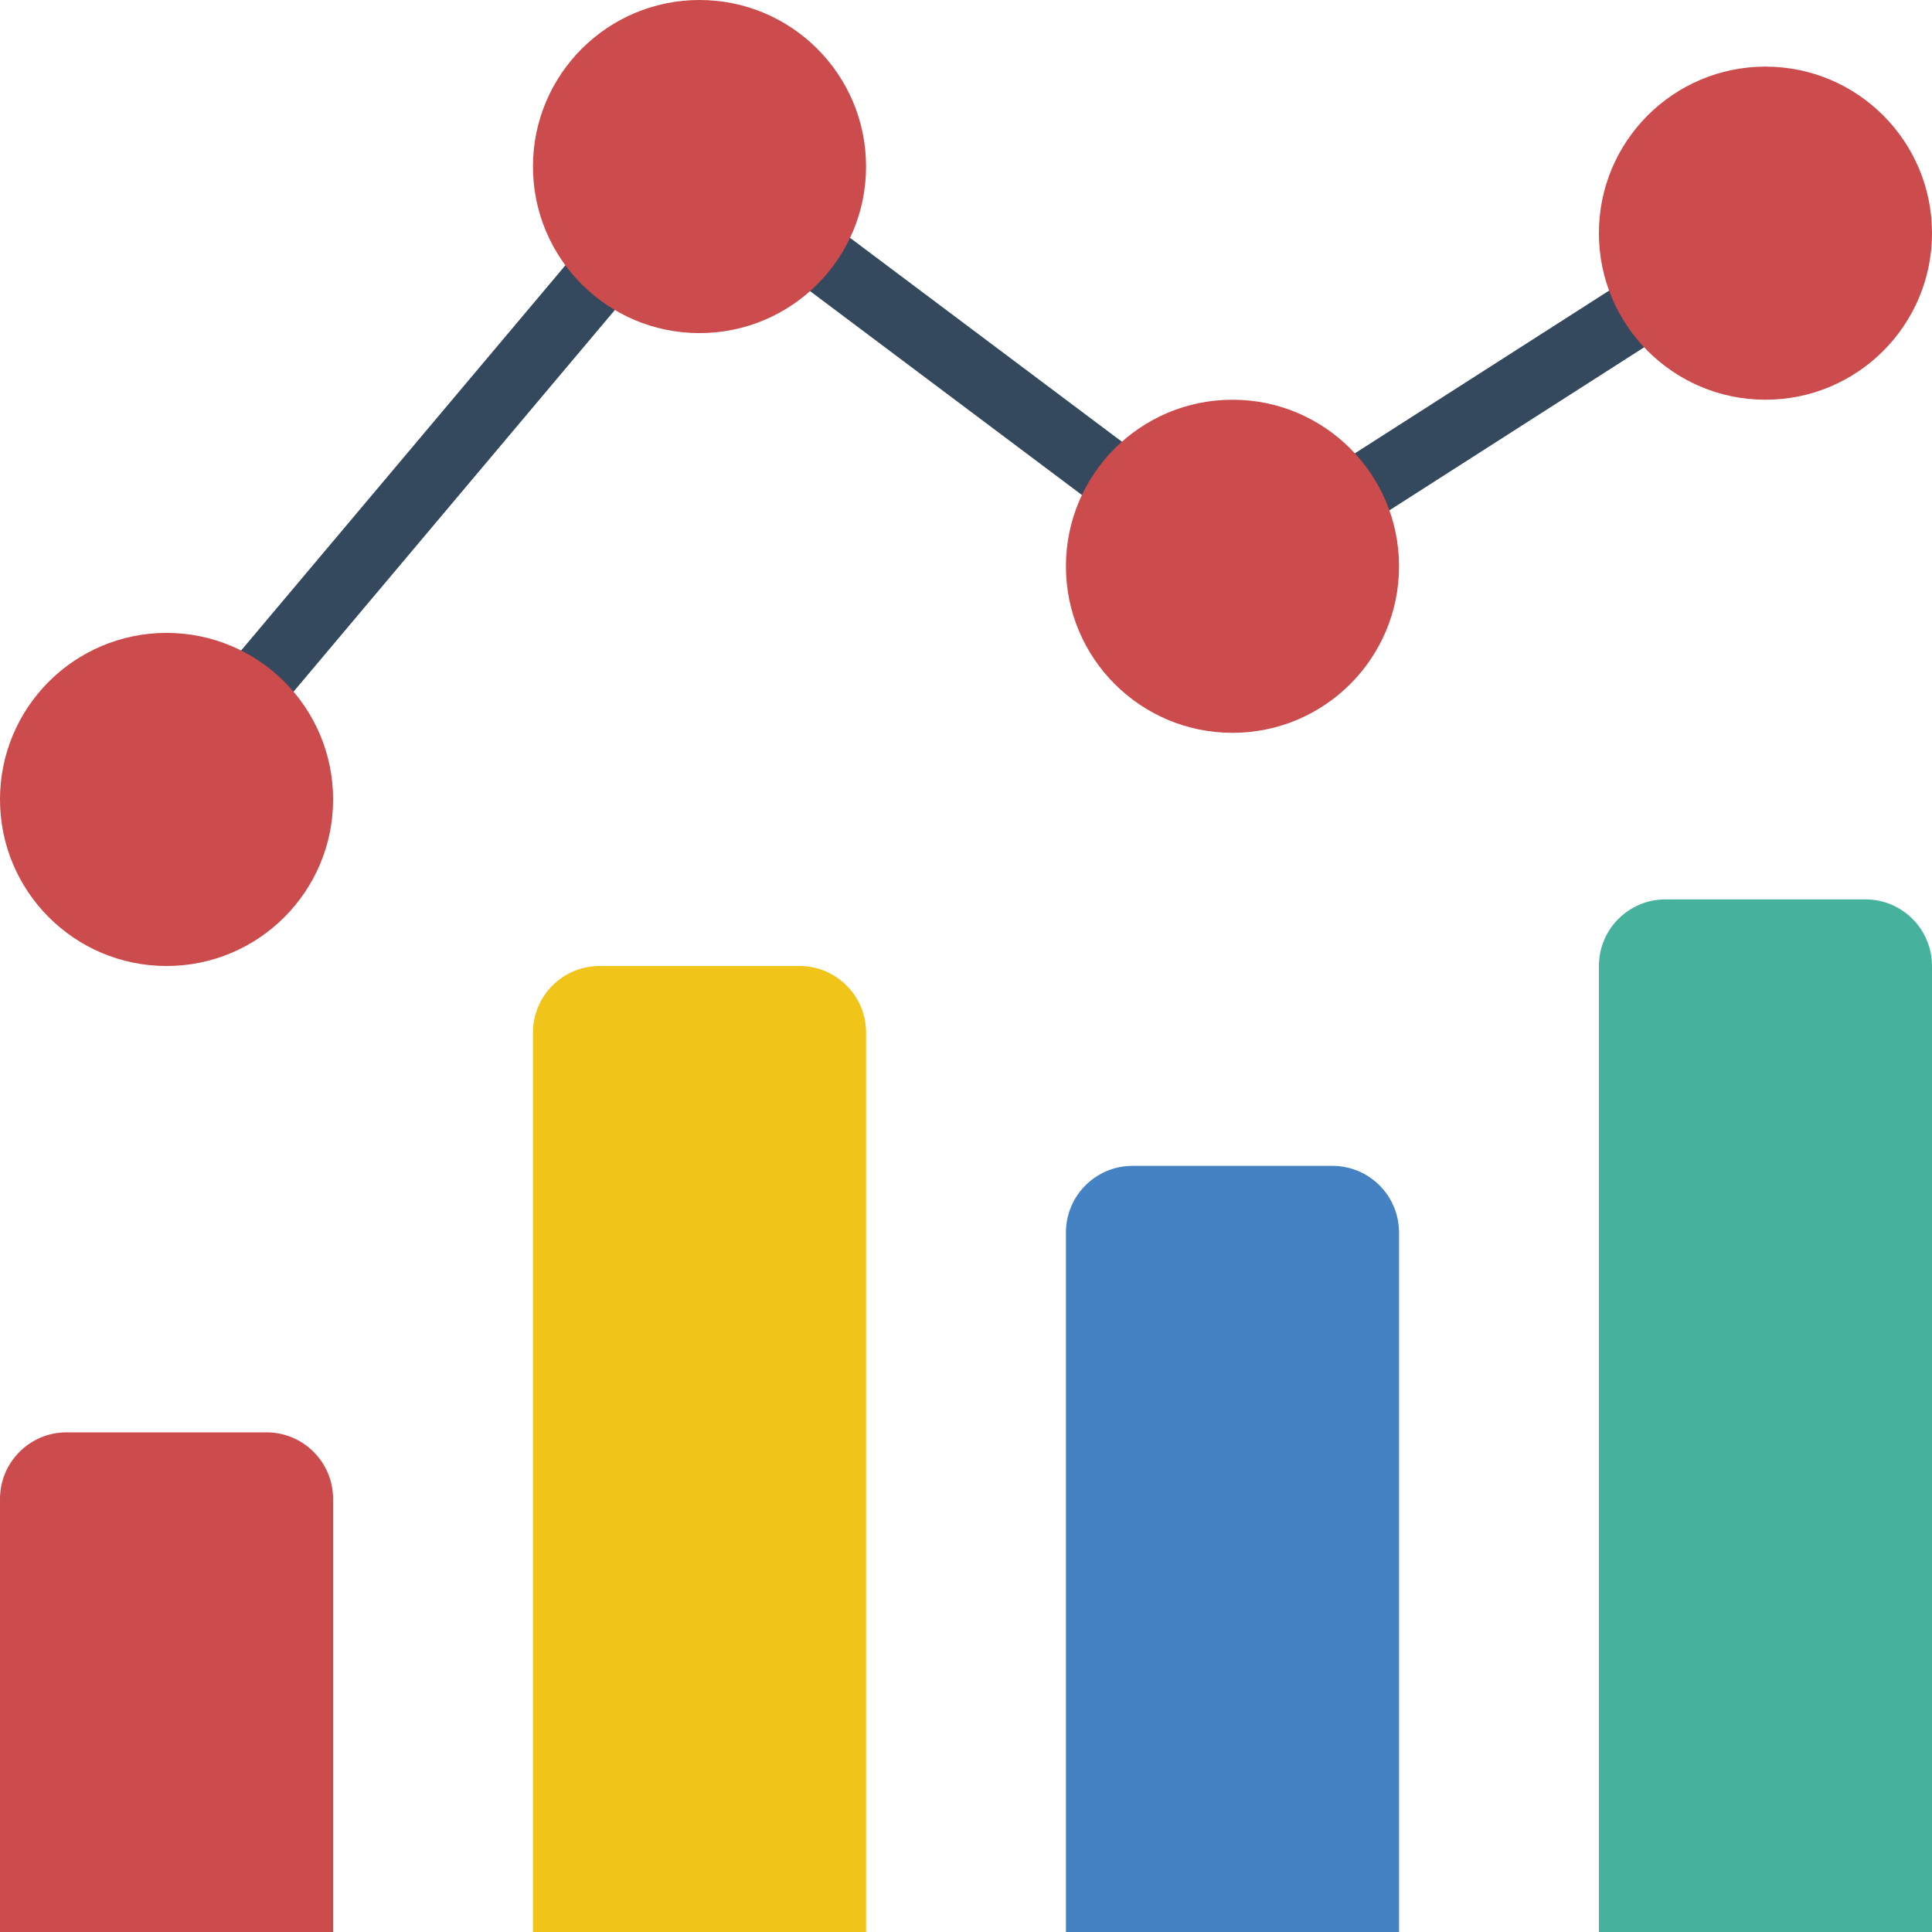
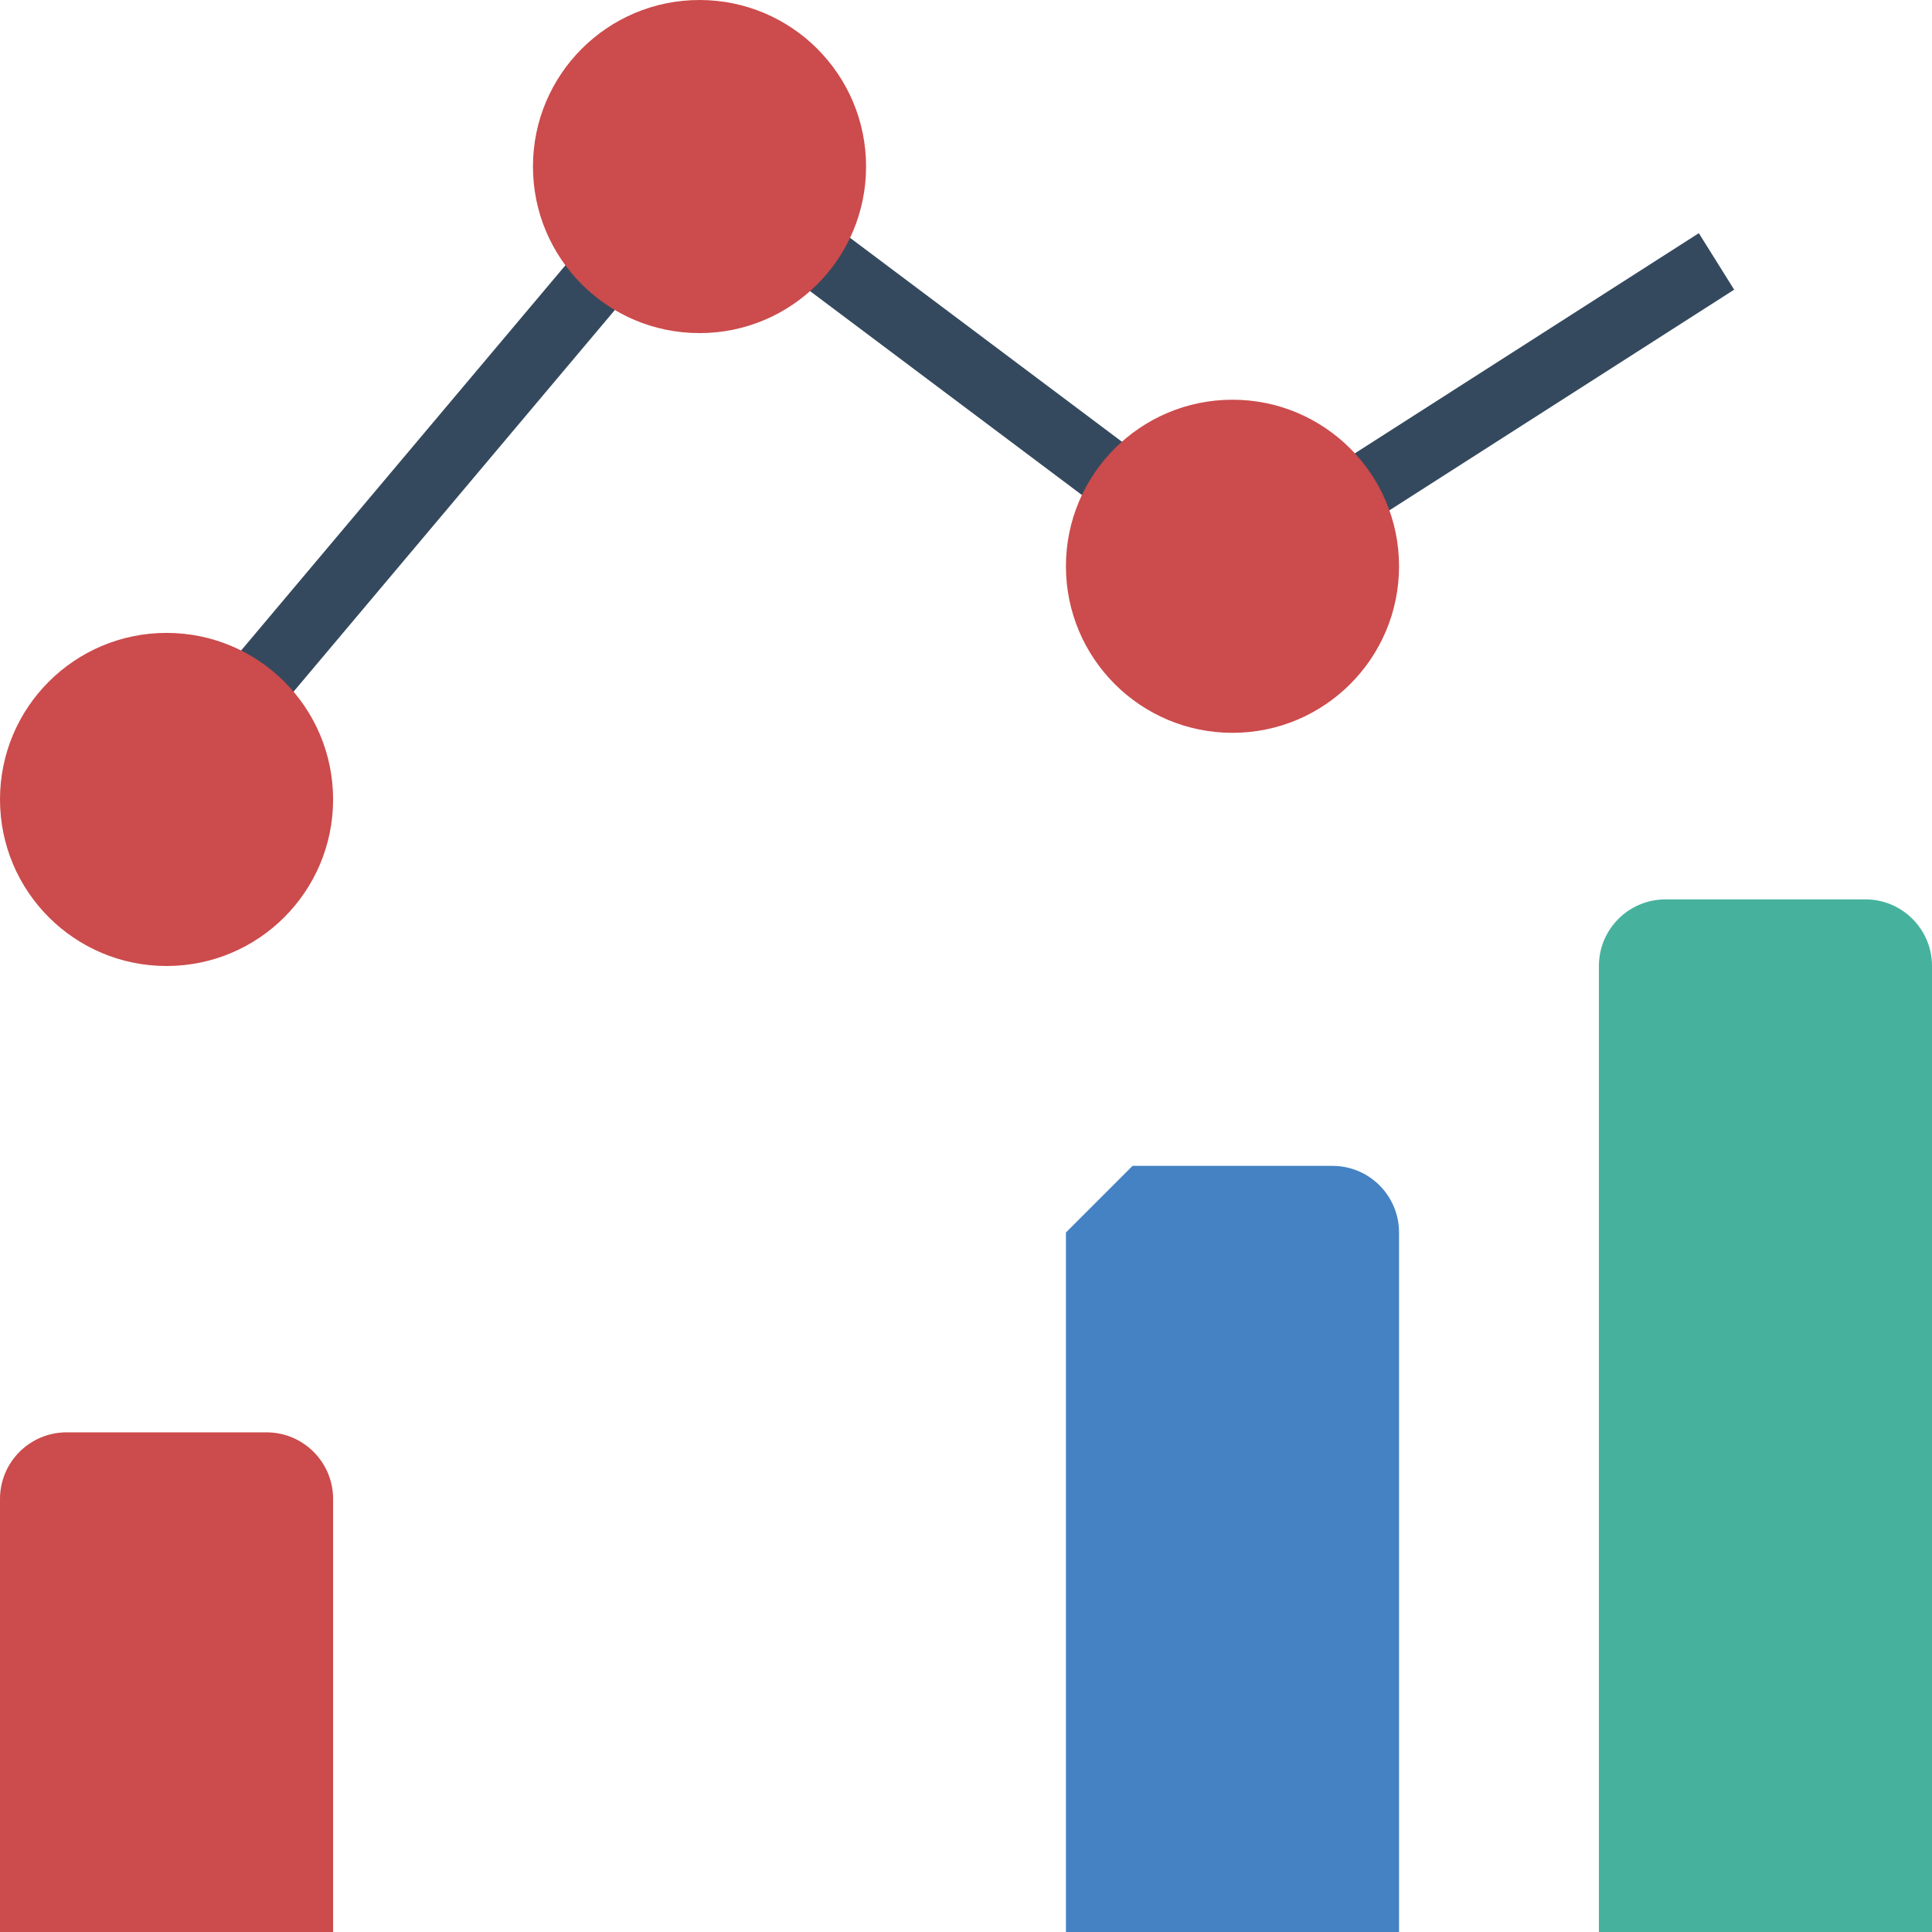
<svg xmlns="http://www.w3.org/2000/svg" version="1.1" id="Capa_1" x="0px" y="0px" viewBox="0 0 512 512" style="enable-background:new 0 0 512 512;" xml:space="preserve">
  <g>
    <g>
      <rect x="26.86" y="111.614" transform="matrix(-0.644 0.765 -0.765 -0.644 288.063 106.828)" style="fill:#35495E;" width="184.629" height="17.655" />
      <polygon style="fill:#35495E;" points="335.448,156.213 326.082,141.241 450.207,61.793 459.573,76.765   " />
      <rect x="247.174" y="35.314" transform="matrix(-0.6 0.8 -0.8 -0.6 487.29 -49.427)" style="fill:#35495E;" width="17.655" height="123.586" />
    </g>
    <path style="fill:#CC4B4C;" d="M17.655,379.586h52.966c9.751,0,17.655,7.904,17.655,17.655V512H0V397.241   C0,387.491,7.904,379.586,17.655,379.586z" />
-     <path style="fill:#F0C419;" d="M158.897,256h52.966c9.751,0,17.655,7.904,17.655,17.655V512h-88.276V273.655   C141.241,263.904,149.146,256,158.897,256z" />
-     <path style="fill:#4482C3;" d="M300.138,308.966h52.966c9.751,0,17.655,7.905,17.655,17.655V512h-88.276V326.621   C282.483,316.87,290.387,308.966,300.138,308.966z" />
+     <path style="fill:#4482C3;" d="M300.138,308.966h52.966c9.751,0,17.655,7.905,17.655,17.655V512h-88.276V326.621   z" />
    <path style="fill:#46B29D;" d="M441.379,238.345h52.966c9.751,0,17.655,7.904,17.655,17.655v256h-88.276V256   C423.724,246.249,431.629,238.345,441.379,238.345z" />
    <g>
      <circle style="fill:#CC4B4C;" cx="44.138" cy="211.862" r="44.138" />
      <circle style="fill:#CC4B4C;" cx="185.379" cy="44.138" r="44.138" />
-       <circle style="fill:#CC4B4C;" cx="467.862" cy="61.793" r="44.138" />
      <circle style="fill:#CC4B4C;" cx="326.621" cy="150.069" r="44.138" />
    </g>
  </g>
  <g>
</g>
  <g>
</g>
  <g>
</g>
  <g>
</g>
  <g>
</g>
  <g>
</g>
  <g>
</g>
  <g>
</g>
  <g>
</g>
  <g>
</g>
  <g>
</g>
  <g>
</g>
  <g>
</g>
  <g>
</g>
  <g>
</g>
</svg>